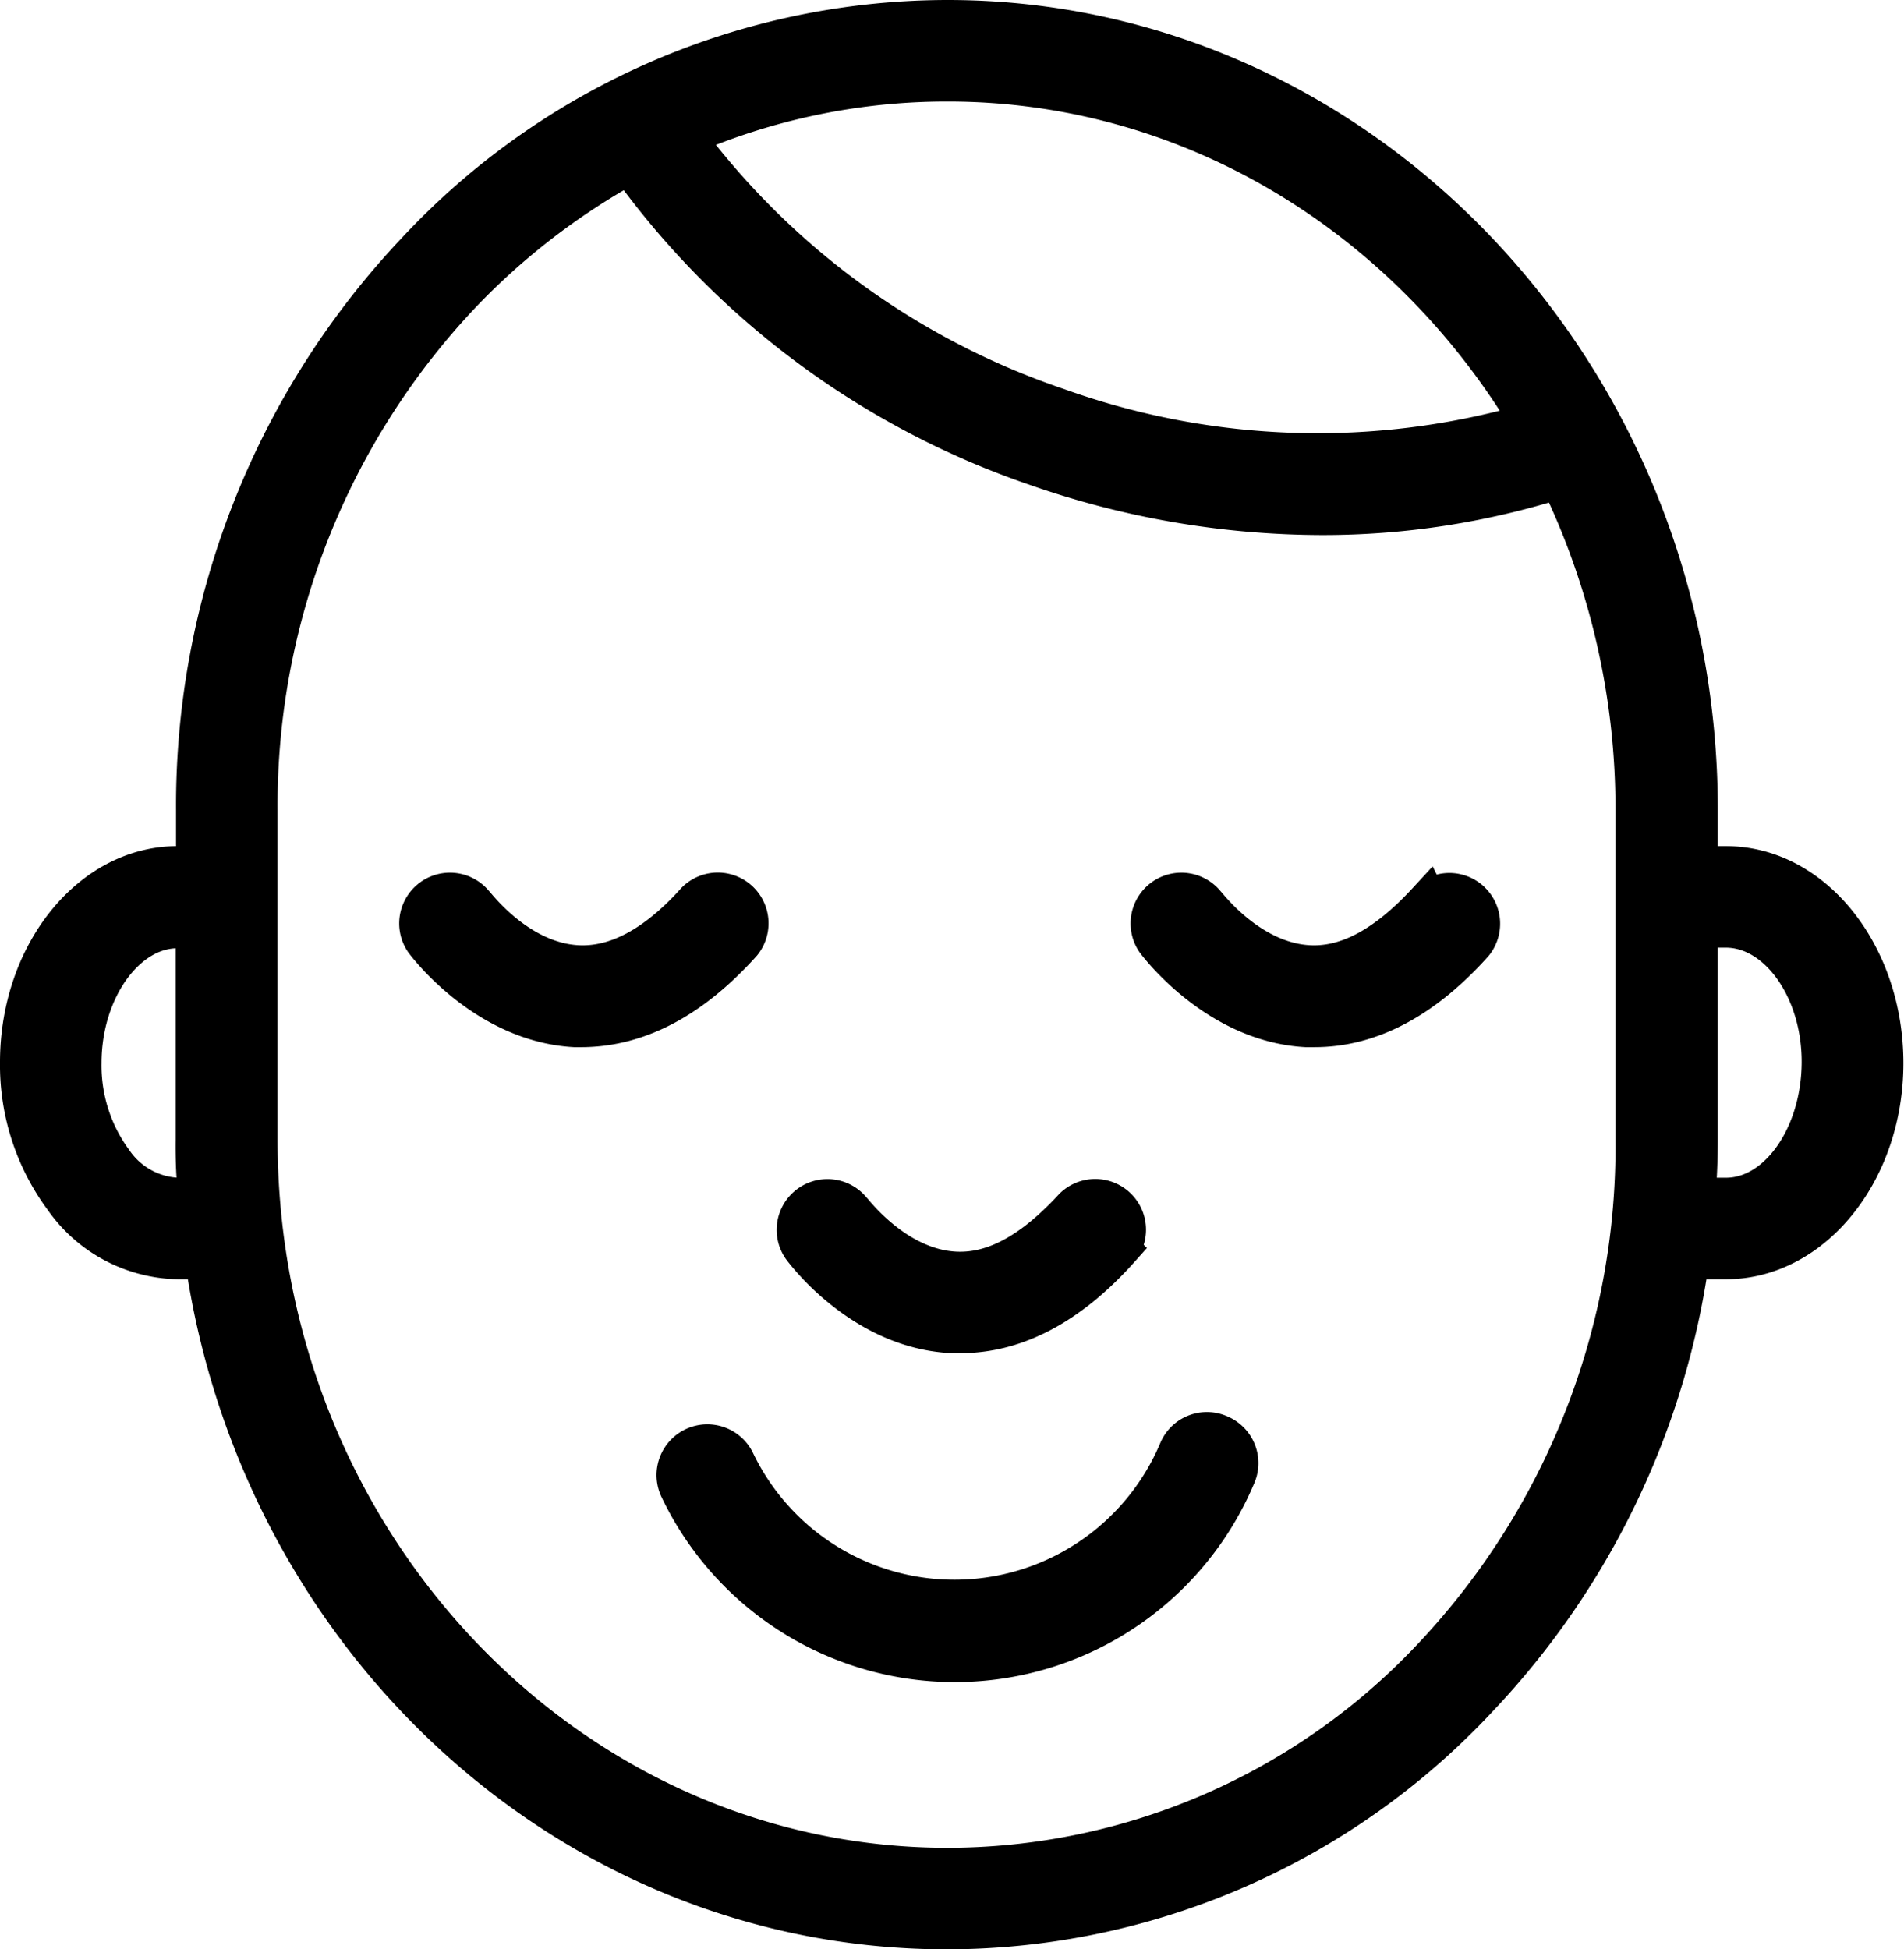
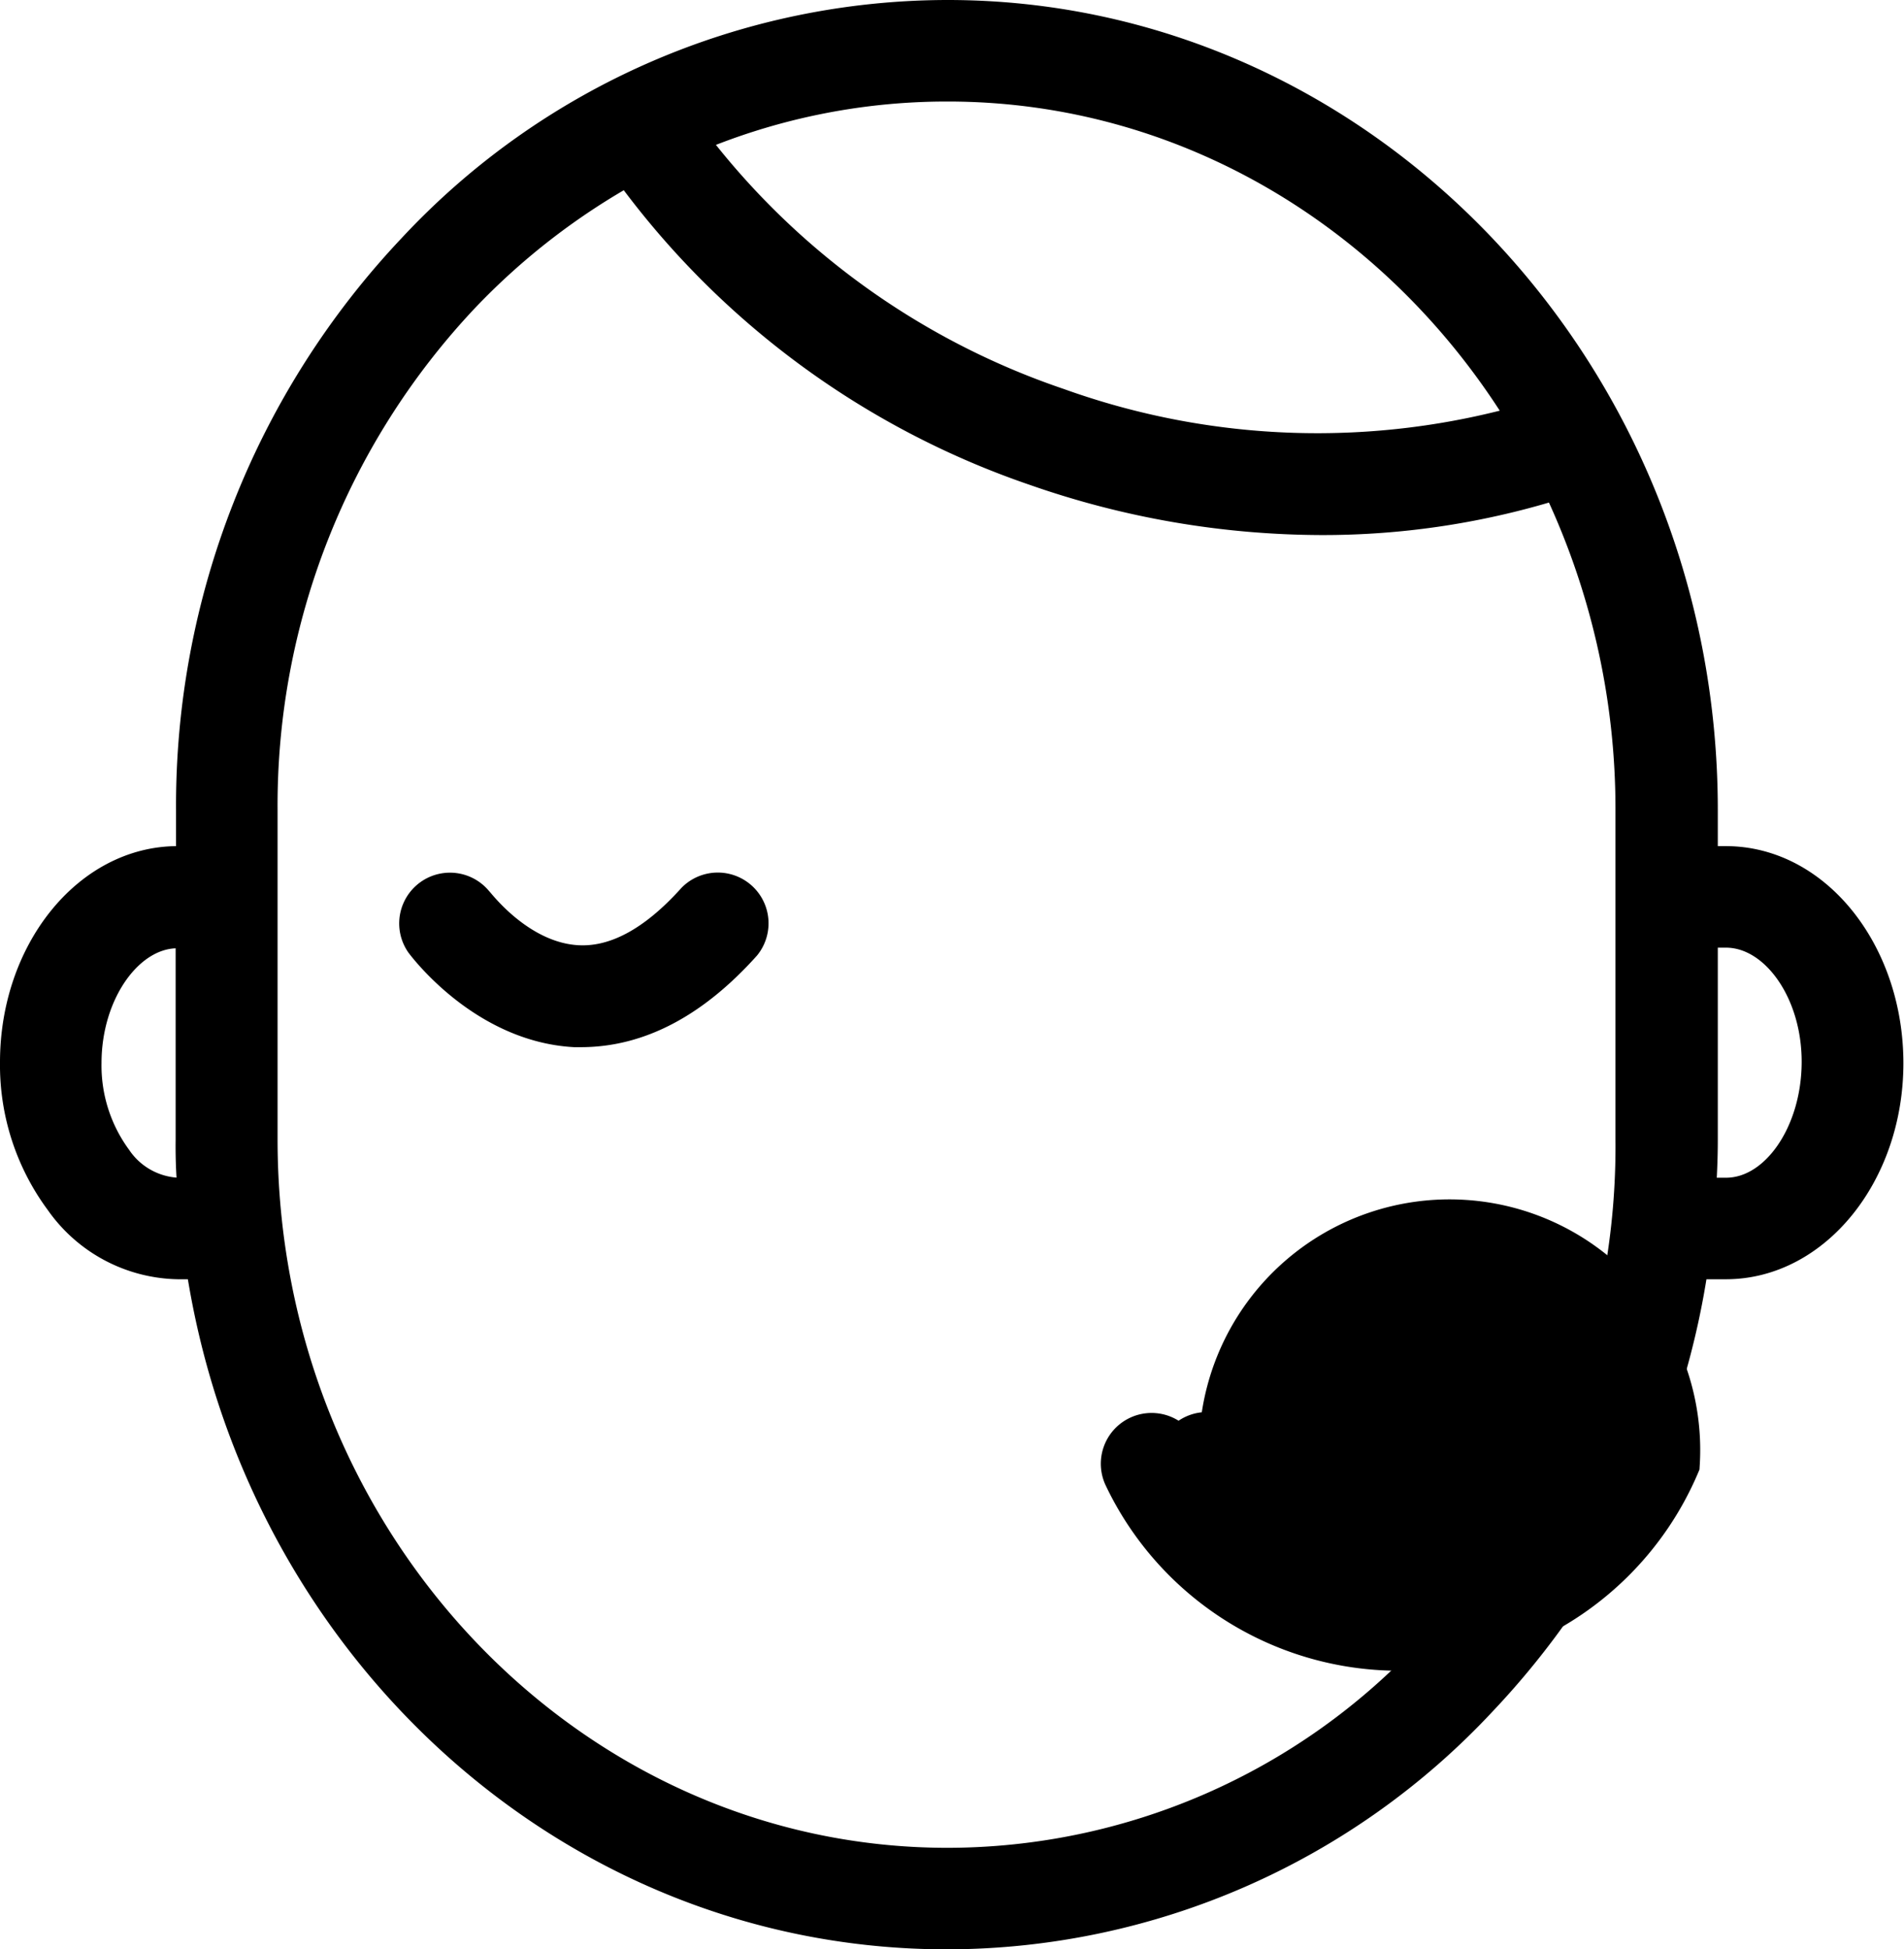
<svg xmlns="http://www.w3.org/2000/svg" viewBox="0 0 93.77 96">
  <defs>
    <style>.cls-1{stroke:#000;stroke-miterlimit:10;stroke-width:2px;}</style>
  </defs>
  <g id="Слой_2" data-name="Слой 2">
    <g id="Слой_2-2" data-name="Слой 2">
      <path class="cls-1" d="M85,42.67H83.6V39.89C83.6,18.45,67,1,46.67,1h0A35.79,35.79,0,0,0,20.5,12.42,39.68,39.68,0,0,0,9.67,39.88v2.79H8.74C4.48,42.67,1,47,1,52.31A11,11,0,0,0,3.16,59a7,7,0,0,0,5.6,3h1.35c2.69,18.68,18,33,36.53,33h0A35.81,35.81,0,0,0,72.8,83.58,39.3,39.3,0,0,0,83.18,62H85c4.26,0,7.74-4.33,7.74-9.64S89.3,42.67,85,42.67ZM46.67,4c12.11,0,22.74,6.74,28.75,16.84a37.91,37.91,0,0,1-23.36-.74A38.17,38.17,0,0,1,33.67,6.71,32.33,32.33,0,0,1,46.67,4ZM8.76,59a4.1,4.1,0,0,1-3.22-1.8A8,8,0,0,1,4,52.35c0-3.6,2.17-6.65,4.74-6.65h.91v6.17h0v4.27A24.18,24.18,0,0,0,9.78,59ZM70.67,81.52A32.82,32.82,0,0,1,46.67,92h0c-18.75,0-34-16.1-34-35.89V44.17h0V39.88a36.71,36.71,0,0,1,10-25.4A34.4,34.4,0,0,1,31,8.06,41,41,0,0,0,51.06,22.94a42.79,42.79,0,0,0,14,2.41,38.45,38.45,0,0,0,11.76-1.81,37.36,37.36,0,0,1,3.74,16.35V51.83h0v4.28A36.68,36.68,0,0,1,70.67,81.52ZM85,59H83.49c.06-.94.11-1.88.11-2.83V45.67H85c2.57,0,4.74,3,4.73,6.64S87.6,59,85,59Z" />
-       <path class="cls-1" d="M60.07,70.68a1.49,1.49,0,0,0-2,.76l0,0A12,12,0,0,1,36.19,72a1.5,1.5,0,0,0-2.71,1.29,15,15,0,0,0,27.35-.59A1.5,1.5,0,0,0,60.07,70.68Z" />
-       <path class="cls-1" d="M46.88,65.64h.42c2.72,0,5.35-1.39,7.81-4.14a1.5,1.5,0,0,0-2.23-2c-2,2.17-3.9,3.23-5.82,3.14-3-.14-5.09-3-5.13-3a1.5,1.5,0,0,0-2.42,1.77C39.62,61.56,42.46,65.42,46.88,65.64Z" />
-       <path class="cls-1" d="M70.31,44.41c-2,2.17-3.91,3.23-5.82,3.14-3-.14-5.09-3-5.13-3a1.5,1.5,0,0,0-2.42,1.77c.12.16,3,4,7.38,4.25h.42c2.72,0,5.35-1.39,7.81-4.14a1.5,1.5,0,0,0-2.23-2Z" />
+       <path class="cls-1" d="M60.07,70.68a1.49,1.49,0,0,0-2,.76l0,0a1.5,1.5,0,0,0-2.71,1.29,15,15,0,0,0,27.35-.59A1.5,1.5,0,0,0,60.07,70.68Z" />
      <path class="cls-1" d="M36.52,46.41a1.5,1.5,0,0,0-2.23-2c-1.95,2.17-3.9,3.23-5.82,3.14-3-.14-5.09-3-5.13-3a1.5,1.5,0,0,0-2.42,1.77c.12.16,3,4,7.38,4.25h.37Q32.81,50.54,36.52,46.41Z" />
    </g>
  </g>
</svg>